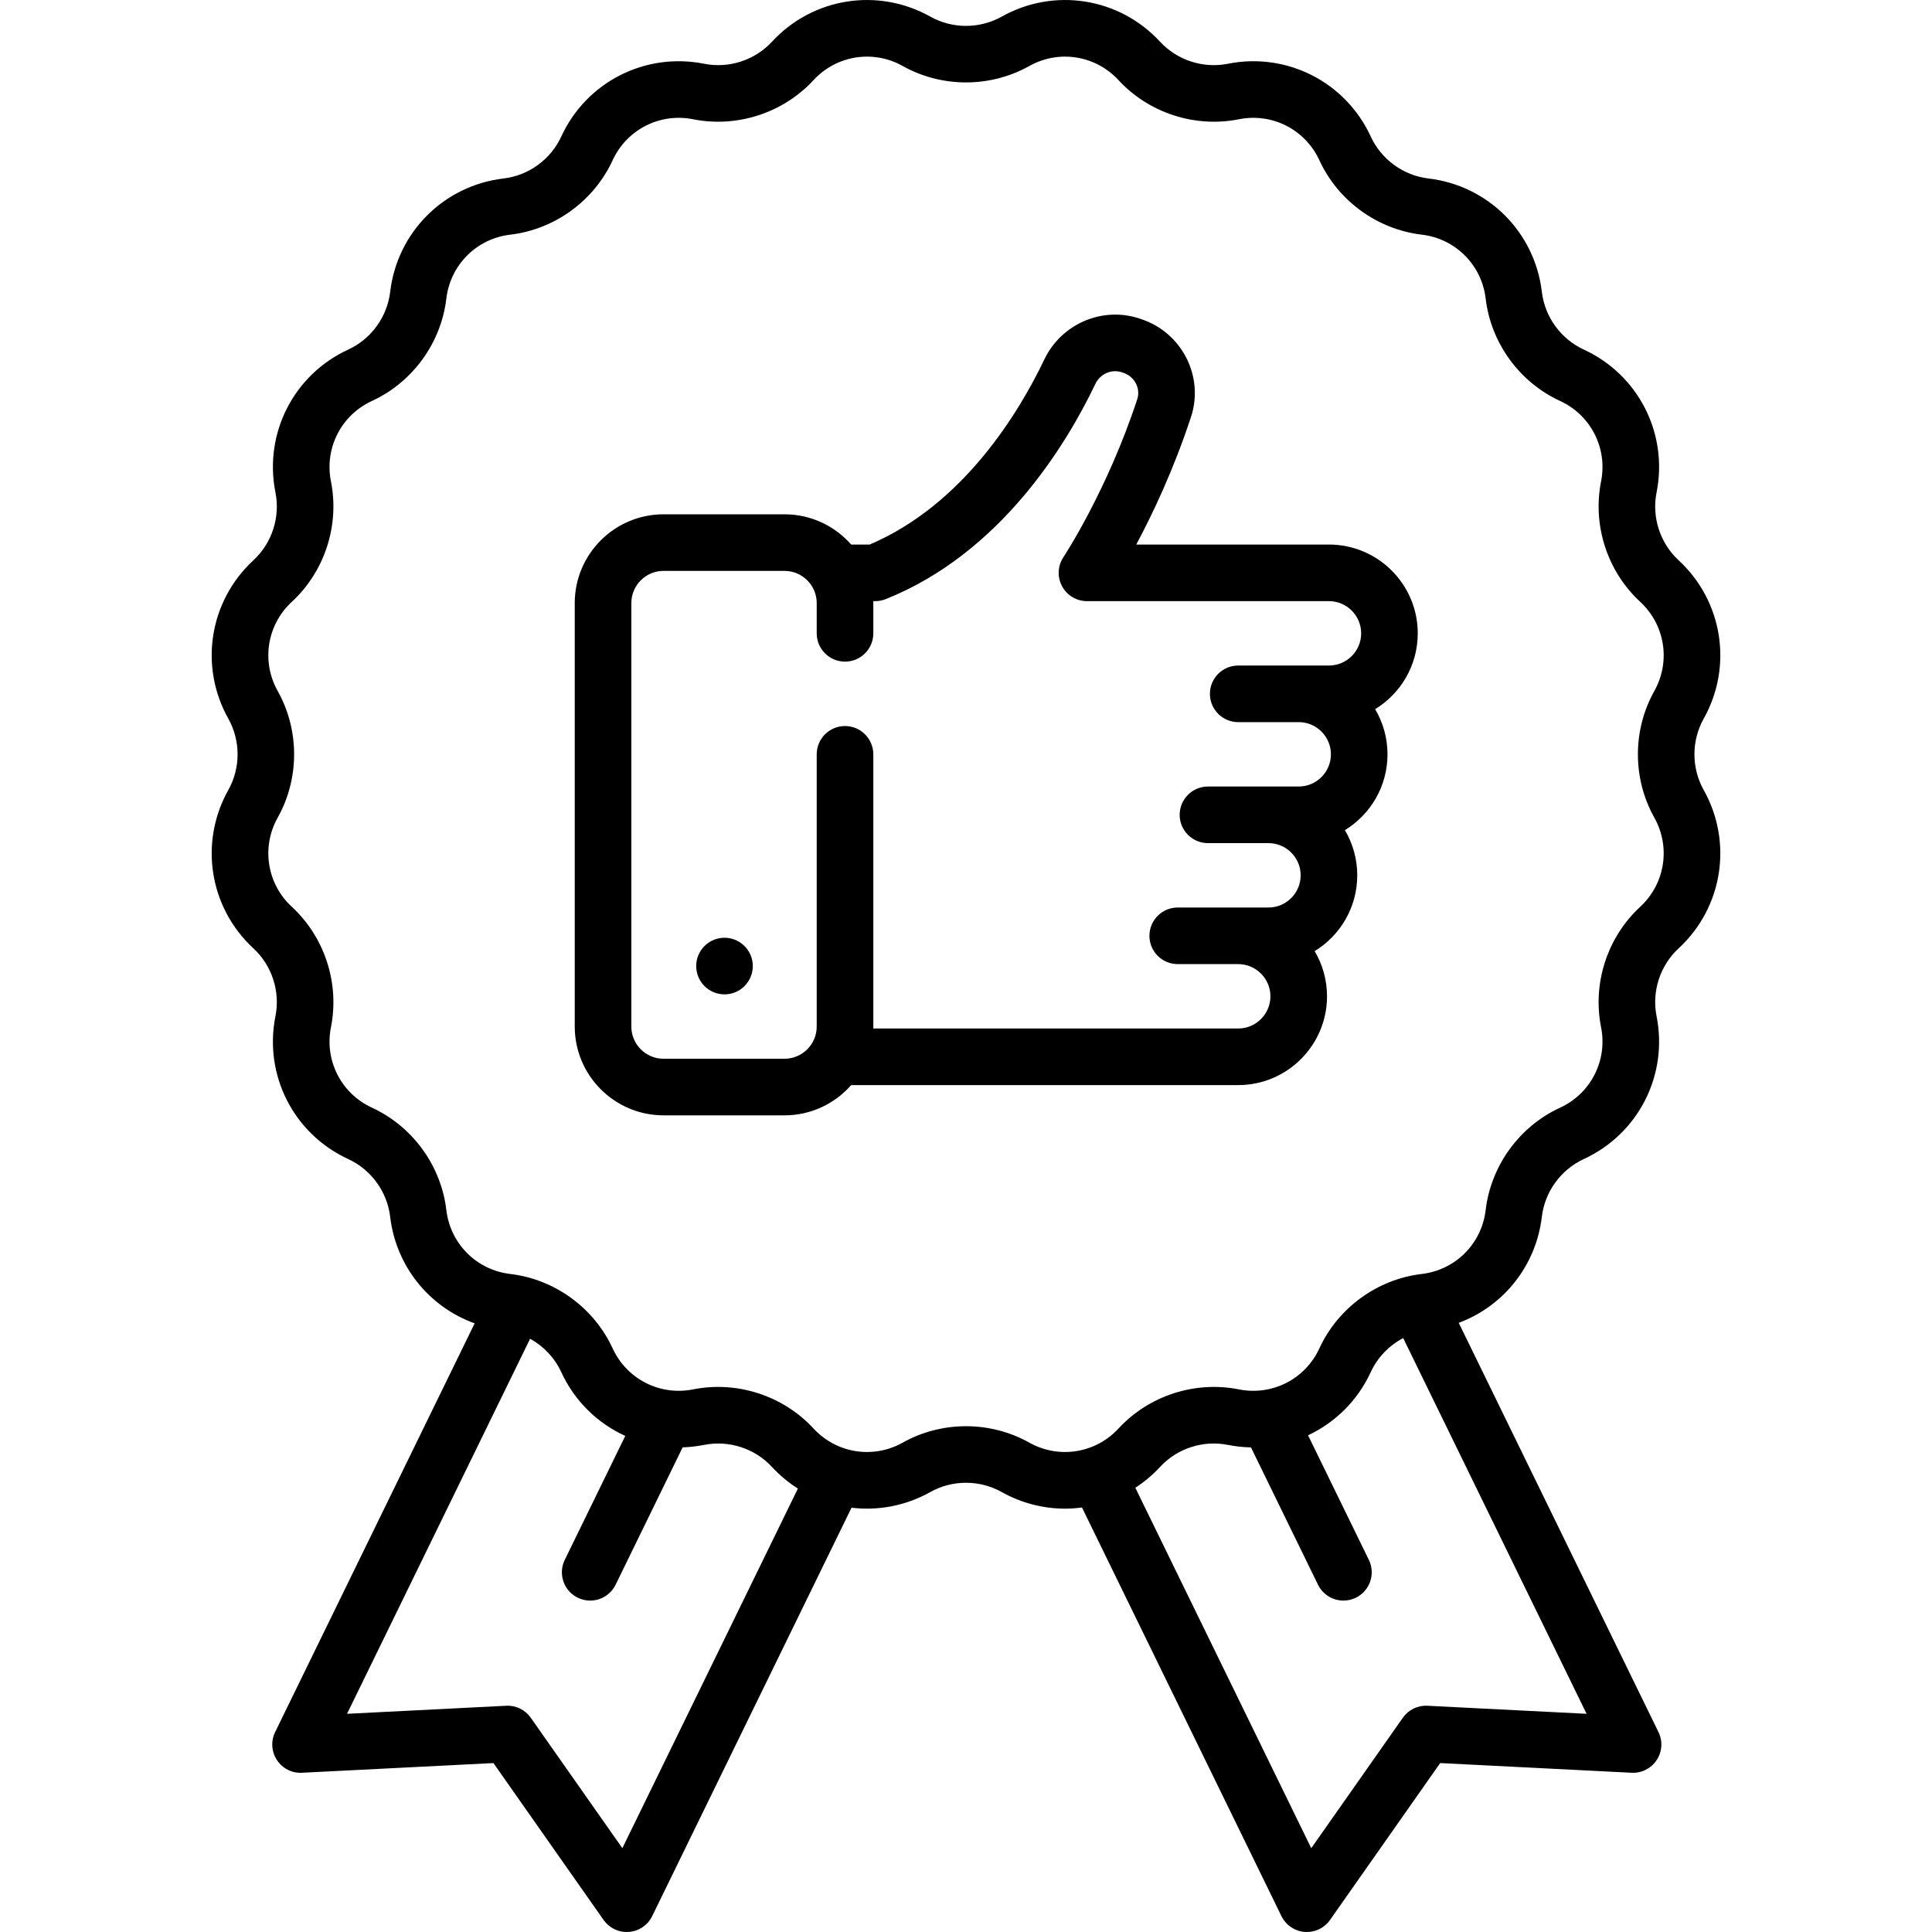
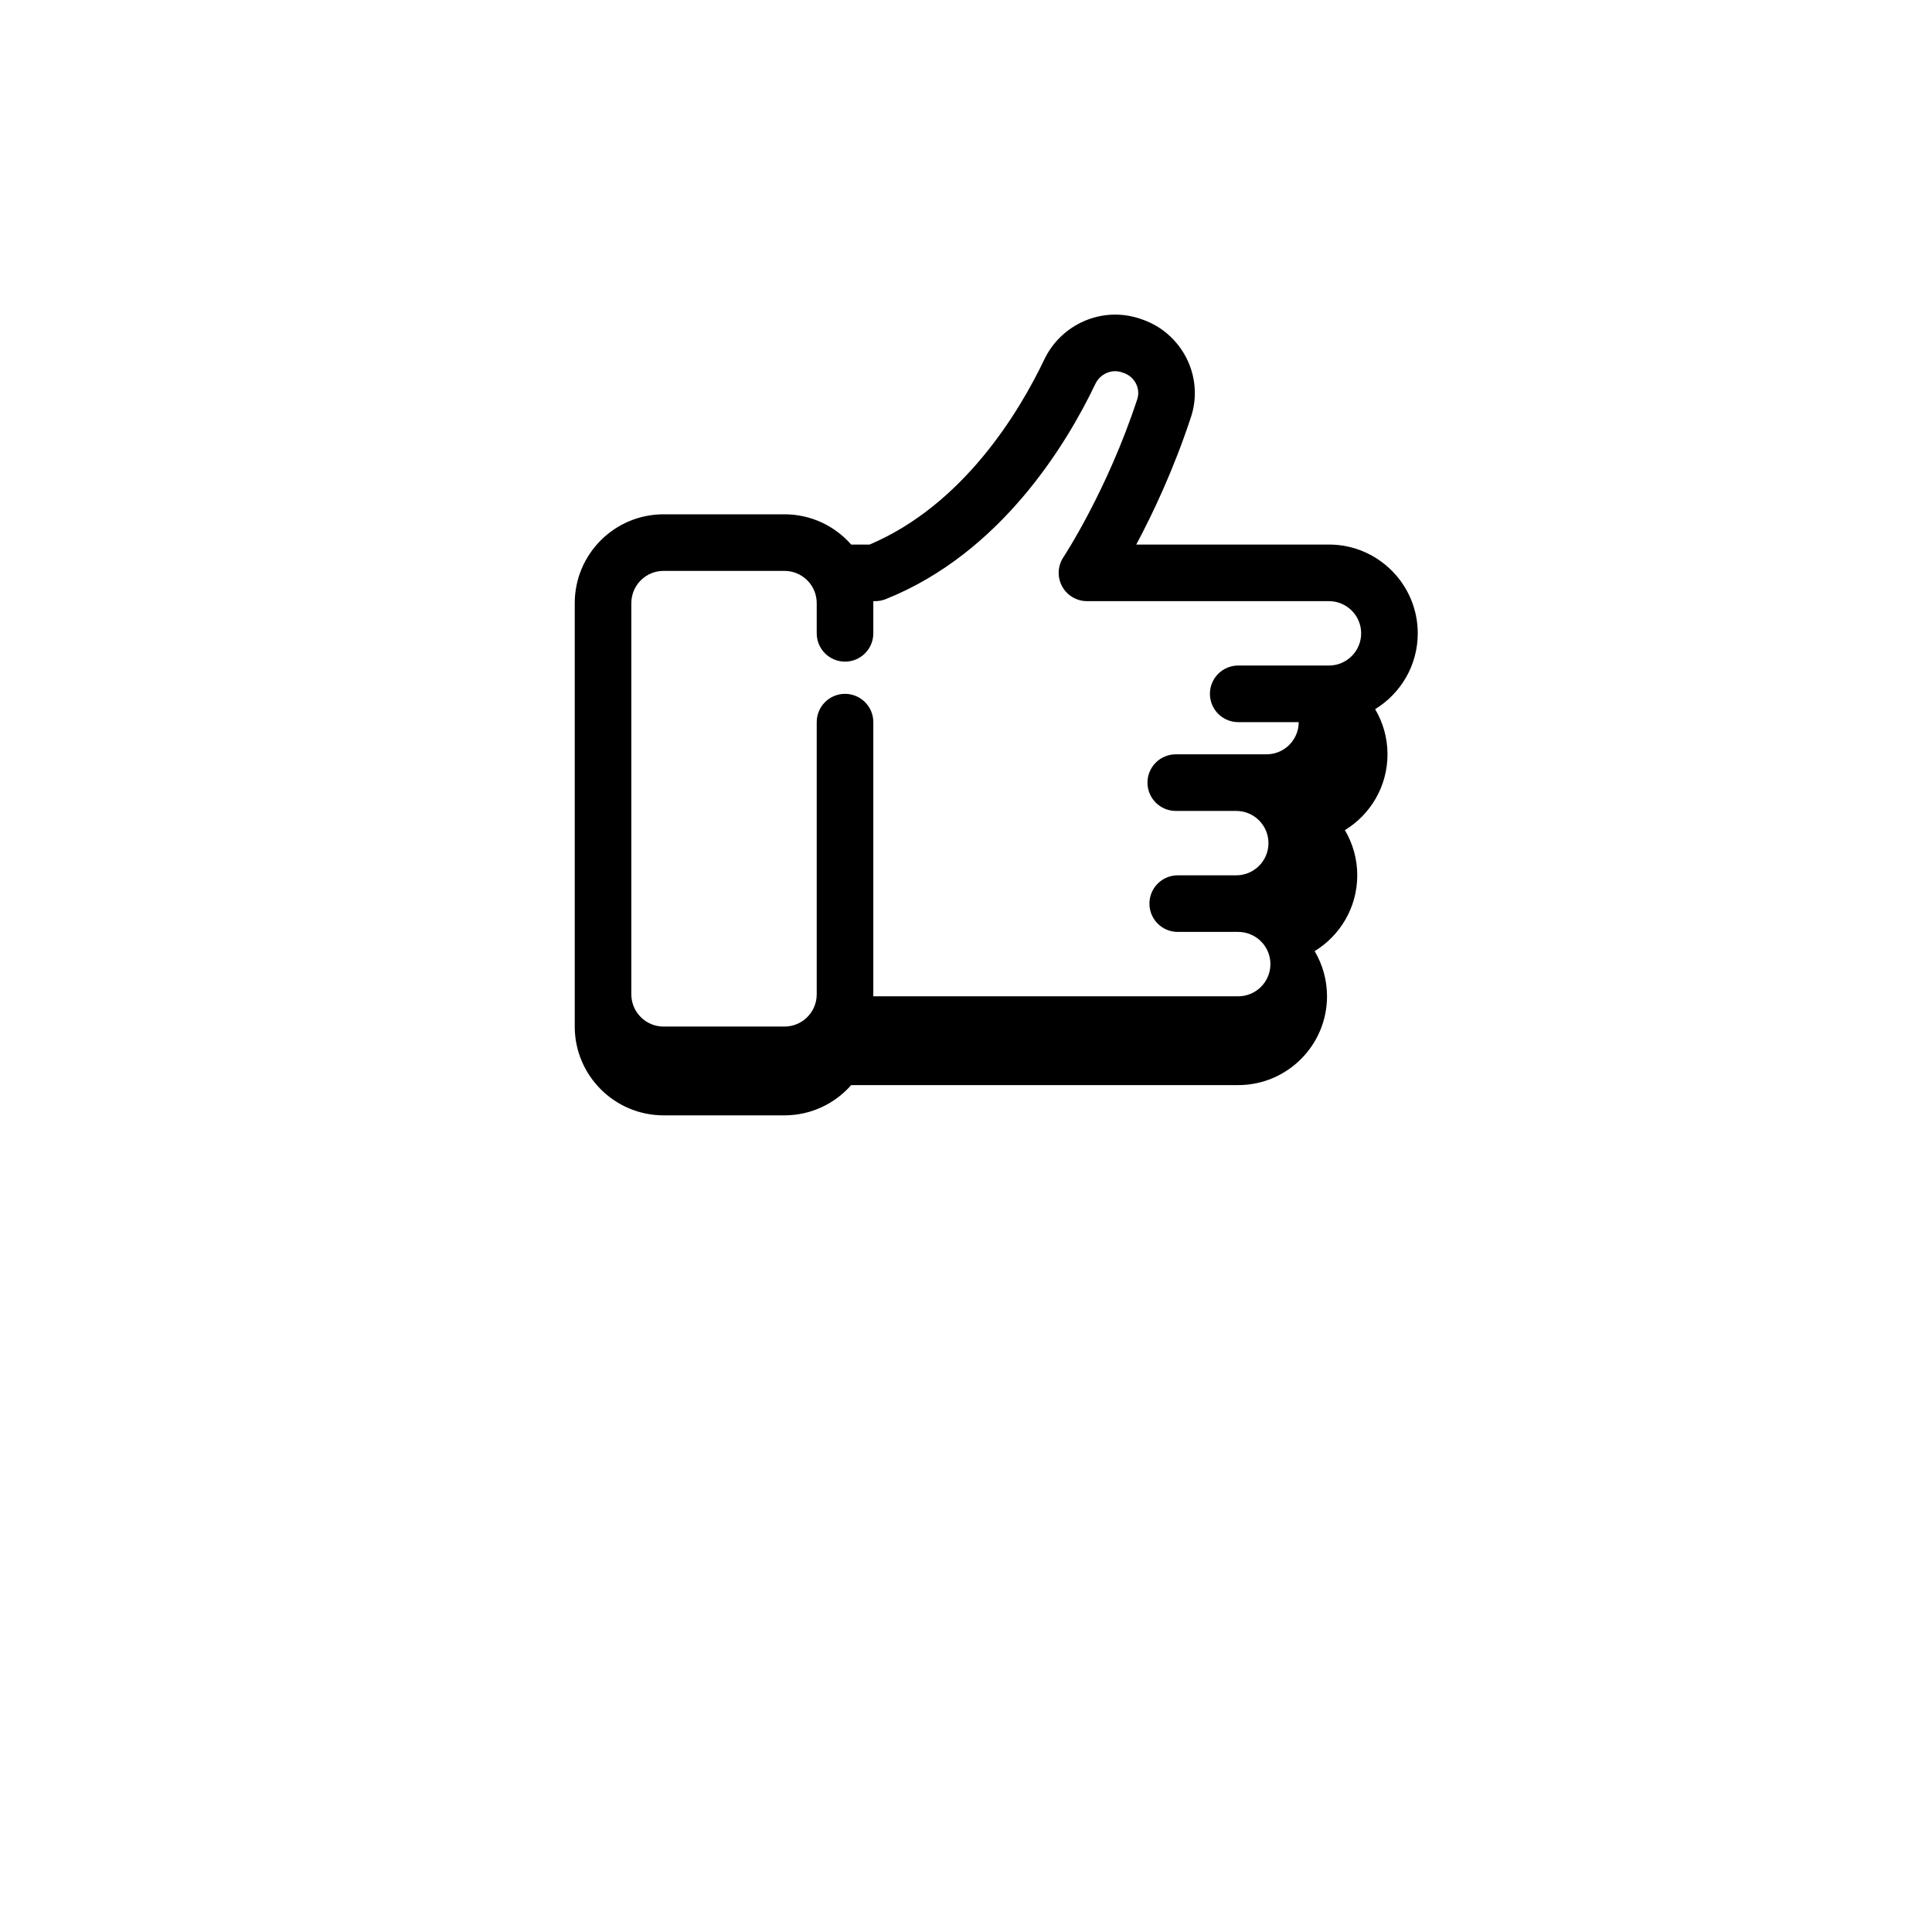
<svg xmlns="http://www.w3.org/2000/svg" version="1.1" id="Capa_1" x="0px" y="0px" viewBox="0 0 512 512" style="enable-background:new 0 0 512 512;">
  <g>
    <g>
-       <path d="M451.494,190.46c7.794-13.905,5.06-31.169-6.65-41.985c-4.906-4.532-7.143-11.415-5.837-17.964&#13;&#10;   c3.116-15.632-4.82-31.207-19.298-37.875c-6.066-2.793-10.32-8.649-11.102-15.281c-1.868-15.83-14.228-28.191-30.058-30.057&#13;&#10;   c-6.632-0.782-12.487-5.037-15.281-11.103c-6.668-14.478-22.245-22.412-37.874-19.298c-6.551,1.306-13.433-0.932-17.964-5.837&#13;&#10;   c-10.815-11.709-28.082-14.442-41.985-6.65c-5.826,3.265-13.063,3.266-18.888,0c-13.905-7.792-31.168-5.059-41.985,6.65&#13;&#10;   c-4.531,4.905-11.414,7.146-17.964,5.837c-15.633-3.113-31.206,4.82-37.875,19.298c-2.793,6.066-8.649,10.32-15.28,11.102&#13;&#10;   c-15.83,1.867-28.191,14.227-30.058,30.058c-0.782,6.632-5.037,12.487-11.102,15.28c-14.478,6.668-22.415,22.243-19.298,37.875&#13;&#10;   c1.306,6.55-0.931,13.433-5.837,17.964c-11.709,10.815-14.444,28.081-6.65,41.985c3.266,5.826,3.266,13.062,0,18.888&#13;&#10;   c-7.794,13.905-5.06,31.169,6.65,41.985c4.906,4.532,7.143,11.414,5.837,17.963c-3.116,15.632,4.82,31.207,19.298,37.875&#13;&#10;   c6.066,2.794,10.32,8.65,11.102,15.282c1.553,13.163,10.365,23.922,22.392,28.249L72.914,459.019&#13;&#10;   c-1.165,2.385-0.981,5.208,0.481,7.423c1.462,2.215,3.98,3.509,6.637,3.357l50.735-2.566l29.19,41.578&#13;&#10;   c1.411,2.009,3.707,3.19,6.137,3.19c0.197,0,0.395-0.008,0.593-0.023c2.646-0.209,4.984-1.802,6.148-4.187l52.827-108.23&#13;&#10;   c7.026,0.847,14.334-0.484,20.894-4.162c5.825-3.265,13.061-3.266,18.888,0c5.296,2.968,11.077,4.41,16.806,4.409&#13;&#10;   c1.504,0,3.002-0.11,4.488-0.307l52.857,108.29c1.164,2.385,3.502,3.978,6.148,4.187c0.198,0.016,0.396,0.023,0.593,0.023&#13;&#10;   c2.43,0,4.726-1.181,6.137-3.19l29.19-41.578l50.735,2.566c2.642,0.138,5.175-1.143,6.637-3.357&#13;&#10;   c1.463-2.215,1.646-5.038,0.481-7.423L386.58,350.567c11.839-4.412,20.489-15.085,22.026-28.116&#13;&#10;   c0.782-6.632,5.037-12.487,11.102-15.281c14.478-6.668,22.415-22.243,19.298-37.875c-1.306-6.55,0.931-13.432,5.837-17.964&#13;&#10;   c11.709-10.815,14.444-28.081,6.65-41.985C448.228,203.523,448.228,196.285,451.494,190.46z M164.93,489.789l-24.267-34.565&#13;&#10;   c-1.481-2.109-3.935-3.319-6.517-3.181l-42.178,2.134l48.516-99.397c3.571,1.971,6.505,5.049,8.248,8.833&#13;&#10;   c3.563,7.738,9.672,13.602,16.972,16.915l-16.037,32.855c-1.817,3.722-0.272,8.212,3.45,10.029&#13;&#10;   c1.059,0.517,2.18,0.762,3.284,0.762c2.776,0,5.445-1.548,6.746-4.212l17.766-36.399c1.887-0.06,3.79-0.272,5.694-0.651&#13;&#10;   c6.551-1.308,13.433,0.931,17.964,5.837c2.077,2.249,4.394,4.164,6.878,5.739L164.93,489.789z M420.461,454.177l-42.179-2.133&#13;&#10;   c-2.578-0.144-5.036,1.071-6.517,3.181l-24.267,34.565l-46.623-95.518c2.36-1.535,4.567-3.374,6.553-5.524&#13;&#10;   c4.531-4.906,11.414-7.142,17.964-5.837c2.051,0.409,4.101,0.622,6.13,0.661l17.762,36.39c1.3,2.663,3.968,4.211,6.745,4.211&#13;&#10;   c1.104,0,2.226-0.245,3.285-0.762c3.722-1.817,5.267-6.307,3.45-10.029l-16.116-33.018c7.144-3.34,13.114-9.14,16.621-16.752&#13;&#10;   c1.798-3.904,4.867-7.05,8.592-9.01L420.461,454.177z M434.668,240.314c-8.716,8.05-12.688,20.279-10.369,31.914&#13;&#10;   c1.754,8.8-2.713,17.566-10.862,21.319c-10.776,4.963-18.334,15.365-19.724,27.148c-1.051,8.911-8.009,15.868-16.919,16.919&#13;&#10;   c-11.782,1.39-22.185,8.948-27.148,19.724c-3.753,8.15-12.52,12.619-21.32,10.862c-11.633-2.317-23.865,1.654-31.914,10.37&#13;&#10;   c-6.088,6.592-15.806,8.131-23.633,3.744c-5.176-2.901-10.976-4.352-16.778-4.352c-5.801,0-11.604,1.451-16.778,4.351&#13;&#10;   c-7.827,4.387-17.545,2.848-23.633-3.743c-8.05-8.715-20.28-12.688-31.914-10.37c-8.799,1.755-17.566-2.713-21.319-10.862&#13;&#10;   c-4.963-10.776-15.365-18.334-27.148-19.724c-8.911-1.051-15.868-8.009-16.919-16.919c-1.39-11.782-8.948-22.185-19.724-27.149&#13;&#10;   c-8.15-3.753-12.616-12.519-10.862-21.319c2.319-11.635-1.654-23.864-10.369-31.914c-6.591-6.088-8.131-15.806-3.744-23.633&#13;&#10;   c5.802-10.349,5.802-23.207,0-33.557c-4.388-7.827-2.848-17.544,3.743-23.633c8.716-8.05,12.688-20.279,10.37-31.914&#13;&#10;   c-1.754-8.799,2.713-17.566,10.862-21.319c10.776-4.963,18.334-15.365,19.724-27.148c1.051-8.912,8.009-15.868,16.919-16.919&#13;&#10;   c11.782-1.39,22.186-8.948,27.148-19.724c3.753-8.15,12.518-12.616,21.32-10.862c11.64,2.32,23.864-1.655,31.914-10.37&#13;&#10;   c6.088-6.591,15.807-8.132,23.633-3.743c10.349,5.801,23.207,5.801,33.556,0c7.827-4.389,17.544-2.849,23.633,3.743&#13;&#10;   c8.05,8.715,20.277,12.689,31.914,10.37c8.803-1.756,17.565,2.714,21.319,10.862c4.963,10.776,15.365,18.334,27.148,19.724&#13;&#10;   c8.911,1.051,15.868,8.009,16.919,16.919c1.39,11.782,8.948,22.186,19.724,27.148c8.15,3.753,12.616,12.52,10.862,21.319&#13;&#10;   c-2.319,11.635,1.654,23.864,10.37,31.914c6.591,6.088,8.131,15.806,3.744,23.633c-5.802,10.352-5.802,23.21,0,33.558&#13;&#10;   C442.798,224.508,441.258,234.226,434.668,240.314z" />
+       </g>
+   </g>
+   <g>
+     <g>
+       <path d="M375.72,167.844c0-12.978-10.556-23.534-23.532-23.534H301.12c4.309-8.058,9.909-19.822,14.511-33.827&#13;&#10;   c3.515-10.691-2.391-22.312-13.161-25.902l-0.462-0.154c-9.87-3.293-20.728,1.371-25.257,10.845&#13;&#10;   c-6.622,13.861-21.364,38.439-46.283,49.039h-4.893c-4.316-4.909-10.634-8.016-17.669-8.016h-32.062&#13;&#10;   c-12.975,0-23.531,10.556-23.531,23.531v112.22c0,12.975,10.556,23.531,23.531,23.531h32.062c7.035,0,13.353-3.107,17.669-8.016&#13;&#10;   h102.567c12.975,0,23.531-10.556,23.531-23.531c0-4.368-1.196-8.462-3.278-11.97c6.768-4.137,11.293-11.596,11.293-20.092&#13;&#10;   c0-4.368-1.196-8.462-3.278-11.97c6.768-4.137,11.293-11.596,11.293-20.092c0-4.368-1.196-8.462-3.278-11.97&#13;&#10;   C371.194,183.799,375.72,176.339,375.72,167.844z M352.188,176.372h-24.047c-4.142,0-7.5,3.358-7.5,7.5s3.358,7.5,7.5,7.5h16.031&#13;&#10;   c0,4.704-3.828,8.532-8.532,8.532h-24.047c-4.142,0-7.5,3.358-7.5,7.5s3.358,7.5,7.5,7.5h16.031&#13;&#10;   c4.705,0,8.532,3.828,8.532,8.532s-3.828,8.532-8.532,8.532H312.11c-4.142,0-7.5,3.358-7.5,7.5s3.358,7.5,7.5,7.5h16.031&#13;&#10;   c4.705,0,8.532,3.828,8.532,8.532c0,4.704-3.828,8.532-8.532,8.532h-96.704v-72.657c0-4.142-3.358-7.5-7.5-7.5s-7.5,3.358-7.5,7.5&#13;&#10;   v72.141c0,4.705-3.828,8.532-8.532,8.532h-32.062c-4.705,0-8.532-3.828-8.532-8.532V159.825c0-4.705,3.828-8.532,8.532-8.532&#13;&#10;   h32.062c4.705,0,8.532,3.828,8.532,8.532v8.015c0,4.142,3.358,7.5,7.5,7.5s7.5-3.358,7.5-7.5v-8.531h0.516&#13;&#10;   c0.954,0,1.899-0.182,2.786-0.537c30.439-12.176,47.868-40.961,55.546-57.035c1.271-2.661,4.274-3.982,6.977-3.083l0.463,0.155&#13;&#10;   c2.96,0.986,4.601,4.122,3.658,6.991c-7.978,24.274-19.447,41.682-19.559,41.85c-1.535,2.301-1.677,5.26-0.373,7.699&#13;&#10;   c1.305,2.438,3.847,3.961,6.613,3.961h64.126c4.705,0,8.532,3.828,8.532,8.532S356.893,176.372,352.188,176.372z" />
    </g>
  </g>
  <g>
    <g>
-       <path d="M375.72,167.844c0-12.978-10.556-23.534-23.532-23.534H301.12c4.309-8.058,9.909-19.822,14.511-33.827&#13;&#10;   c3.515-10.691-2.391-22.312-13.161-25.902l-0.462-0.154c-9.87-3.293-20.728,1.371-25.257,10.845&#13;&#10;   c-6.622,13.861-21.364,38.439-46.283,49.039h-4.893c-4.316-4.909-10.634-8.016-17.669-8.016h-32.062&#13;&#10;   c-12.975,0-23.531,10.556-23.531,23.531v112.22c0,12.975,10.556,23.531,23.531,23.531h32.062c7.035,0,13.353-3.107,17.669-8.016&#13;&#10;   h102.567c12.975,0,23.531-10.556,23.531-23.531c0-4.368-1.196-8.462-3.278-11.97c6.768-4.137,11.293-11.596,11.293-20.092&#13;&#10;   c0-4.368-1.196-8.462-3.278-11.97c6.768-4.137,11.293-11.596,11.293-20.092c0-4.368-1.196-8.462-3.278-11.97&#13;&#10;   C371.194,183.799,375.72,176.339,375.72,167.844z M352.188,176.372h-24.047c-4.142,0-7.5,3.358-7.5,7.5s3.358,7.5,7.5,7.5h16.031&#13;&#10;   c4.705,0,8.532,3.828,8.532,8.532c0,4.704-3.828,8.532-8.532,8.532h-24.047c-4.142,0-7.5,3.358-7.5,7.5s3.358,7.5,7.5,7.5h16.031&#13;&#10;   c4.705,0,8.532,3.828,8.532,8.532s-3.828,8.532-8.532,8.532H312.11c-4.142,0-7.5,3.358-7.5,7.5s3.358,7.5,7.5,7.5h16.031&#13;&#10;   c4.705,0,8.532,3.828,8.532,8.532c0,4.704-3.828,8.532-8.532,8.532h-96.704v-72.657c0-4.142-3.358-7.5-7.5-7.5s-7.5,3.358-7.5,7.5&#13;&#10;   v72.141c0,4.705-3.828,8.532-8.532,8.532h-32.062c-4.705,0-8.532-3.828-8.532-8.532V159.825c0-4.705,3.828-8.532,8.532-8.532&#13;&#10;   h32.062c4.705,0,8.532,3.828,8.532,8.532v8.015c0,4.142,3.358,7.5,7.5,7.5s7.5-3.358,7.5-7.5v-8.531h0.516&#13;&#10;   c0.954,0,1.899-0.182,2.786-0.537c30.439-12.176,47.868-40.961,55.546-57.035c1.271-2.661,4.274-3.982,6.977-3.083l0.463,0.155&#13;&#10;   c2.96,0.986,4.601,4.122,3.658,6.991c-7.978,24.274-19.447,41.682-19.559,41.85c-1.535,2.301-1.677,5.26-0.373,7.699&#13;&#10;   c1.305,2.438,3.847,3.961,6.613,3.961h64.126c4.705,0,8.532,3.828,8.532,8.532S356.893,176.372,352.188,176.372z" />
-     </g>
-   </g>
-   <g>
-     <g>
-       <circle cx="192" cy="256.017" r="7.5" />
-     </g>
+       </g>
  </g>
  <g>
</g>
  <g>
</g>
  <g>
</g>
  <g>
</g>
  <g>
</g>
  <g>
</g>
  <g>
</g>
  <g>
</g>
  <g>
</g>
  <g>
</g>
  <g>
</g>
  <g>
</g>
  <g>
</g>
  <g>
</g>
  <g>
</g>
</svg>